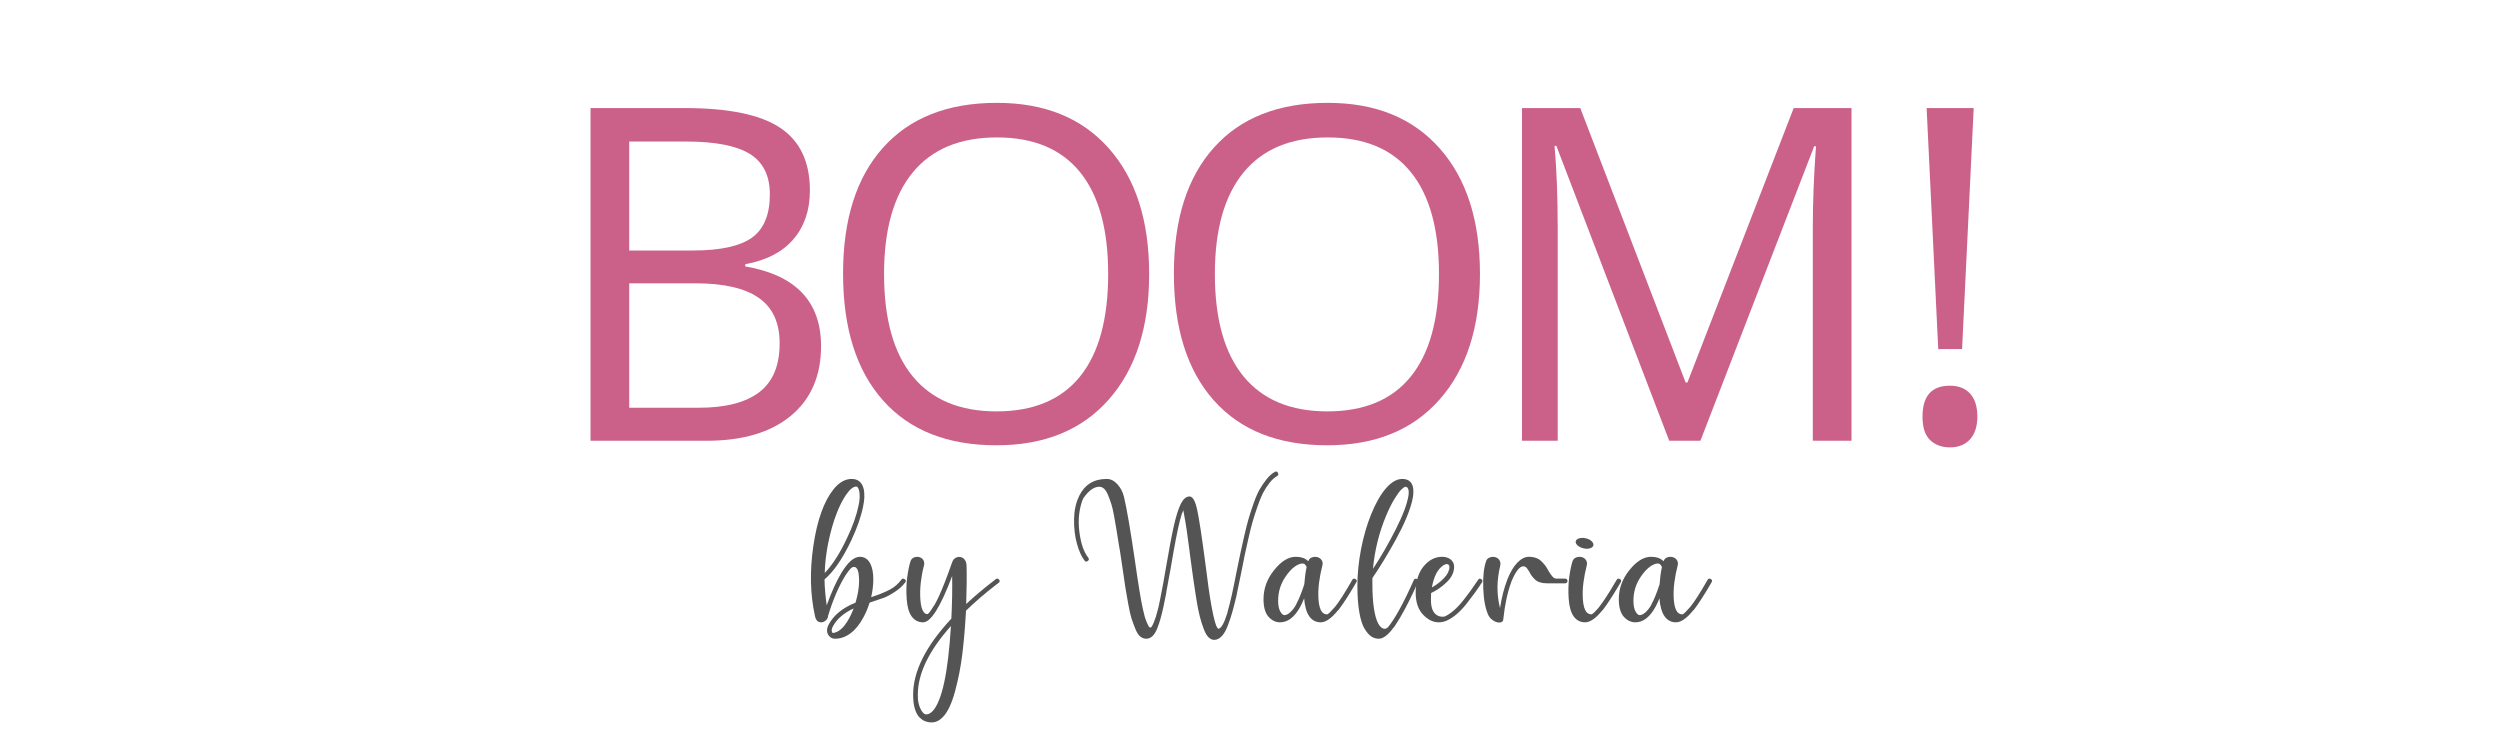
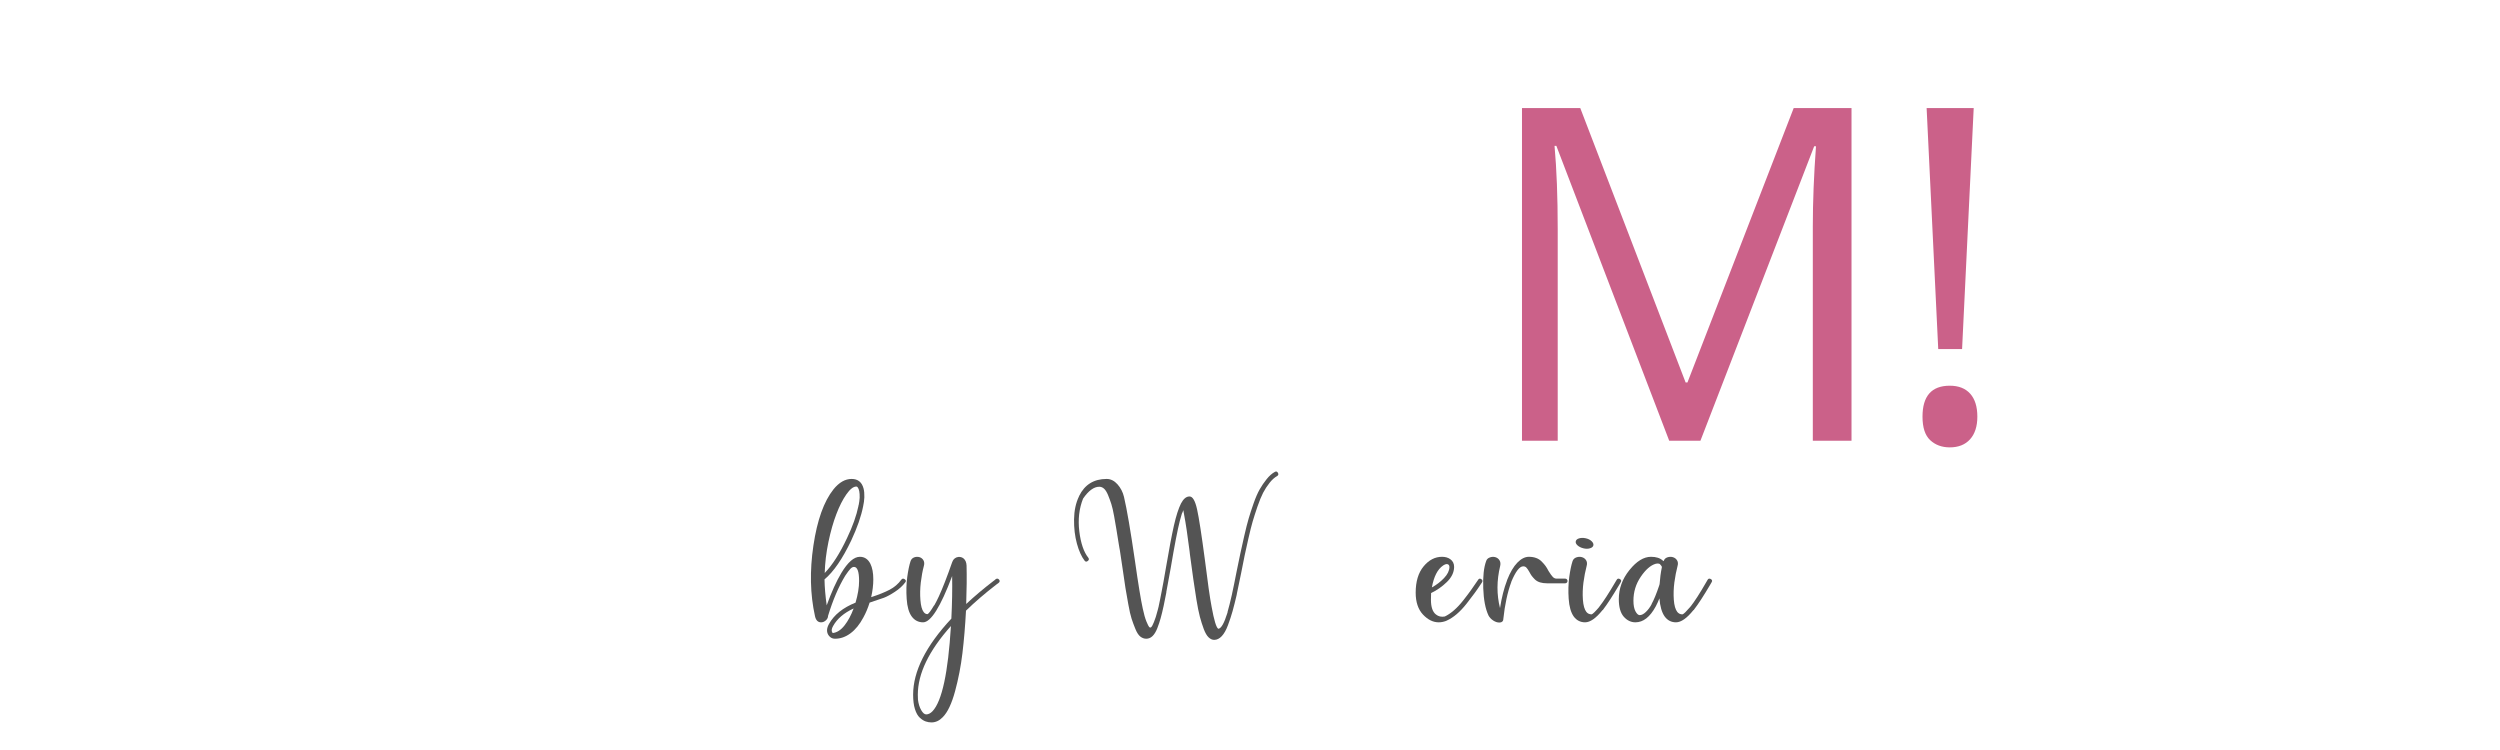
<svg xmlns="http://www.w3.org/2000/svg" width="750" viewBox="0 0 750 225" height="225" version="1.0">
  <g fill="#CB6189">
    <g>
      <g>
-         <path d="M 13.719 -99.812 L 41.922 -99.812 C 55.16 -99.812 64.738 -97.828 70.656 -93.859 C 76.57 -89.898 79.531 -83.645 79.531 -75.094 C 79.531 -69.176 77.879 -64.297 74.578 -60.453 C 71.285 -56.609 66.473 -54.113 60.141 -52.969 L 60.141 -52.297 C 75.297 -49.703 82.875 -41.738 82.875 -28.406 C 82.875 -19.477 79.859 -12.508 73.828 -7.5 C 67.797 -2.5 59.363 0 48.531 0 L 13.719 0 Z M 25.328 -57.078 L 44.438 -57.078 C 52.633 -57.078 58.531 -58.359 62.125 -60.922 C 65.719 -63.492 67.516 -67.832 67.516 -73.938 C 67.516 -79.531 65.508 -83.566 61.5 -86.047 C 57.5 -88.523 51.129 -89.766 42.391 -89.766 L 25.328 -89.766 Z M 25.328 -47.234 L 25.328 -9.906 L 46.156 -9.906 C 54.207 -9.906 60.27 -11.461 64.344 -14.578 C 68.414 -17.691 70.453 -22.57 70.453 -29.219 C 70.453 -35.406 68.367 -39.953 64.203 -42.859 C 60.035 -45.773 53.695 -47.234 45.188 -47.234 Z M 25.328 -47.234" transform="translate(163.441 132.228)" />
-       </g>
+         </g>
    </g>
  </g>
  <g fill="#CB6189">
    <g>
      <g>
-         <path d="M 100.359 -50.047 C 100.359 -34.066 96.316 -21.504 88.234 -12.359 C 80.16 -3.211 68.93 1.359 54.547 1.359 C 39.848 1.359 28.504 -3.129 20.516 -12.109 C 12.523 -21.098 8.531 -33.785 8.531 -50.172 C 8.531 -66.422 12.535 -79.016 20.547 -87.953 C 28.555 -96.898 39.938 -101.375 54.688 -101.375 C 69.02 -101.375 80.211 -96.82 88.266 -87.719 C 96.328 -78.625 100.359 -66.066 100.359 -50.047 Z M 20.828 -50.047 C 20.828 -36.523 23.703 -26.27 29.453 -19.281 C 35.211 -12.301 43.578 -8.812 54.547 -8.812 C 65.609 -8.812 73.957 -12.289 79.594 -19.25 C 85.238 -26.219 88.062 -36.484 88.062 -50.047 C 88.062 -63.461 85.25 -73.641 79.625 -80.578 C 74.008 -87.523 65.695 -91 54.688 -91 C 43.625 -91 35.211 -87.504 29.453 -80.516 C 23.703 -73.535 20.828 -63.379 20.828 -50.047 Z M 20.828 -50.047" transform="translate(244.388 132.228)" />
-       </g>
+         </g>
    </g>
  </g>
  <g fill="#CB6189">
    <g>
      <g>
-         <path d="M 100.359 -50.047 C 100.359 -34.066 96.316 -21.504 88.234 -12.359 C 80.16 -3.211 68.93 1.359 54.547 1.359 C 39.848 1.359 28.504 -3.129 20.516 -12.109 C 12.523 -21.098 8.531 -33.785 8.531 -50.172 C 8.531 -66.422 12.535 -79.016 20.547 -87.953 C 28.555 -96.898 39.938 -101.375 54.688 -101.375 C 69.02 -101.375 80.211 -96.82 88.266 -87.719 C 96.328 -78.625 100.359 -66.066 100.359 -50.047 Z M 20.828 -50.047 C 20.828 -36.523 23.703 -26.27 29.453 -19.281 C 35.211 -12.301 43.578 -8.812 54.547 -8.812 C 65.609 -8.812 73.957 -12.289 79.594 -19.25 C 85.238 -26.219 88.062 -36.484 88.062 -50.047 C 88.062 -63.461 85.25 -73.641 79.625 -80.578 C 74.008 -87.523 65.695 -91 54.688 -91 C 43.625 -91 35.211 -87.504 29.453 -80.516 C 23.703 -73.535 20.828 -63.379 20.828 -50.047 Z M 20.828 -50.047" transform="translate(343.632 132.228)" />
-       </g>
+         </g>
    </g>
  </g>
  <g fill="#CB6189">
    <g>
      <g>
        <path d="M 57.891 0 L 24.031 -88.469 L 23.484 -88.469 C 24.117 -81.469 24.438 -73.141 24.438 -63.484 L 24.438 0 L 13.719 0 L 13.719 -99.812 L 31.203 -99.812 L 62.812 -17.484 L 63.359 -17.484 L 95.234 -99.812 L 112.578 -99.812 L 112.578 0 L 100.969 0 L 100.969 -64.312 C 100.969 -71.688 101.285 -79.695 101.922 -88.344 L 101.375 -88.344 L 67.25 0 Z M 57.891 0" transform="translate(442.876 132.228)" />
      </g>
    </g>
  </g>
  <g fill="#545454">
    <g>
      <g>
        <path d="M 27.156 -17.031 C 27.438 -17.383 27.77 -17.422 28.156 -17.141 C 28.551 -16.867 28.609 -16.562 28.328 -16.219 C 27.547 -15.164 26.508 -14.219 25.219 -13.375 C 23.938 -12.531 22.828 -11.93 21.891 -11.578 C 20.953 -11.234 19.586 -10.77 17.797 -10.188 C 17.754 -10.188 17.695 -10.164 17.625 -10.125 C 17.113 -8.488 16.488 -7.004 15.75 -5.672 C 14.656 -3.609 13.375 -2.031 11.906 -0.938 C 10.445 0.156 8.898 0.703 7.266 0.703 C 6.754 0.703 6.305 0.566 5.922 0.297 C 5.922 0.297 5.898 0.273 5.859 0.234 C 5.586 0.035 5.375 -0.195 5.219 -0.469 C 4.664 -1.406 4.742 -2.5 5.453 -3.75 C 6.973 -6.477 9.625 -8.602 13.406 -10.125 C 14.113 -12.539 14.469 -14.707 14.469 -16.625 C 14.469 -19.438 13.957 -20.844 12.938 -20.844 C 12.582 -20.844 12.219 -20.645 11.844 -20.25 C 11.477 -19.863 10.969 -19.18 10.312 -18.203 C 8.32 -14.922 6.602 -10.898 5.156 -6.141 C 5.156 -5.711 4.977 -5.305 4.625 -4.922 C 4.156 -4.453 3.648 -4.219 3.109 -4.219 L 3.047 -4.219 C 2.109 -4.219 1.504 -4.844 1.234 -6.094 C -0.211 -12.602 -0.367 -19.66 0.766 -27.266 C 1.898 -34.879 3.91 -40.5 6.797 -44.125 C 8.473 -46.195 10.285 -47.234 12.234 -47.234 C 14.109 -47.234 15.301 -46.273 15.812 -44.359 C 16 -43.617 16.078 -42.742 16.047 -41.734 C 16.004 -40.797 15.883 -39.898 15.688 -39.047 C 15.102 -36.035 13.914 -32.617 12.125 -28.797 C 9.508 -23.297 6.832 -19.395 4.094 -17.094 C 4.133 -14.789 4.352 -12.195 4.75 -9.312 C 6.188 -13.289 7.648 -16.523 9.141 -19.016 C 11.086 -22.254 12.941 -23.875 14.703 -23.875 C 16.098 -23.875 17.148 -23.176 17.859 -21.781 C 18.441 -20.602 18.734 -19.039 18.734 -17.094 C 18.734 -15.414 18.52 -13.641 18.094 -11.766 C 20.352 -12.504 22.191 -13.242 23.609 -13.984 C 25.035 -14.723 26.219 -15.738 27.156 -17.031 Z M 13.641 -44.953 C 12.742 -44.953 11.75 -44.172 10.656 -42.609 C 9.562 -41.047 8.555 -39.062 7.641 -36.656 C 6.723 -34.258 5.93 -31.473 5.266 -28.297 C 4.609 -25.117 4.238 -22.023 4.156 -19.016 C 6.457 -21.398 8.68 -24.875 10.828 -29.438 C 12.547 -33.031 13.695 -36.27 14.281 -39.156 C 14.281 -39.195 14.281 -39.238 14.281 -39.281 C 14.281 -39.312 14.289 -39.336 14.312 -39.359 C 14.332 -39.379 14.344 -39.391 14.344 -39.391 C 14.5 -40.172 14.598 -40.91 14.641 -41.609 C 14.68 -43.141 14.484 -44.176 14.047 -44.719 C 13.93 -44.875 13.797 -44.953 13.641 -44.953 Z M 6.562 -1 C 7.844 -1.156 9.02 -1.914 10.094 -3.281 C 11.164 -4.645 12.078 -6.344 12.828 -8.375 C 9.93 -7.039 7.879 -5.285 6.672 -3.109 C 6.203 -2.285 6.125 -1.641 6.438 -1.172 C 6.438 -1.129 6.477 -1.07 6.562 -1 Z M 6.562 -1" transform="translate(243.258 190.915)" />
      </g>
    </g>
  </g>
  <g fill="#545454">
    <g>
      <g>
        <path d="M 26.281 -17.156 C 26.676 -17.426 27.02 -17.383 27.312 -17.031 C 27.602 -16.676 27.551 -16.344 27.156 -16.031 C 27.039 -15.957 26.805 -15.785 26.453 -15.516 C 23.066 -12.898 20.047 -10.301 17.391 -7.719 C 17.148 -3.156 16.797 1.082 16.328 5 C 15.859 8.926 15.117 12.75 14.109 16.469 C 13.098 20.195 11.867 22.785 10.422 24.234 C 9.41 25.285 8.281 25.812 7.031 25.812 C 6.445 25.812 5.867 25.711 5.297 25.516 C 4.734 25.328 4.148 24.957 3.547 24.406 C 2.941 23.863 2.453 23.004 2.078 21.828 C 1.711 20.66 1.531 19.219 1.531 17.5 C 1.531 10.477 5.352 2.867 13 -5.328 C 13.227 -9.848 13.305 -14.102 13.234 -18.094 C 9.754 -8.844 6.848 -4.219 4.516 -4.219 C 3.109 -4.219 1.973 -4.801 1.109 -5.969 C 0.254 -7.133 -0.25 -8.898 -0.406 -11.266 C -0.562 -13.629 -0.504 -15.805 -0.234 -17.797 C 0.035 -19.785 0.367 -21.383 0.766 -22.594 C 0.961 -23.133 1.32 -23.504 1.844 -23.703 C 2.375 -23.898 2.91 -23.922 3.453 -23.766 C 3.961 -23.609 4.352 -23.297 4.625 -22.828 C 4.895 -22.359 4.938 -21.789 4.75 -21.125 C 4.352 -19.645 4.047 -17.988 3.828 -16.156 C 3.617 -14.32 3.582 -12.555 3.719 -10.859 C 3.852 -9.16 4.176 -7.977 4.688 -7.312 C 5 -6.883 5.391 -6.672 5.859 -6.672 C 6.211 -6.828 6.852 -7.688 7.781 -9.25 C 7.82 -9.289 7.863 -9.328 7.906 -9.359 C 8.332 -10.109 8.781 -10.988 9.25 -12 C 10.383 -14.457 11.711 -17.867 13.234 -22.234 L 13.344 -22.422 C 13.344 -22.453 13.344 -22.488 13.344 -22.531 C 13.695 -23.27 14.266 -23.703 15.047 -23.828 C 15.672 -23.898 16.219 -23.742 16.688 -23.359 C 17.227 -22.891 17.52 -22.188 17.562 -21.25 C 17.645 -17.895 17.609 -14.051 17.453 -9.719 C 19.91 -12.02 22.641 -14.32 25.641 -16.625 C 26.023 -16.895 26.238 -17.07 26.281 -17.156 Z M 7.375 22.422 C 10.188 19.41 12.02 10.898 12.875 -3.109 C 6.25 4.305 2.938 11.176 2.938 17.5 C 2.938 18.039 2.953 18.547 2.984 19.016 C 3.141 20.234 3.461 21.27 3.953 22.125 C 4.441 22.977 4.941 23.406 5.453 23.406 C 6.109 23.406 6.75 23.078 7.375 22.422 Z M 7.375 22.422" transform="translate(272.408 190.915)" />
      </g>
    </g>
  </g>
  <g fill="#545454">
    <g>
      <g>
        <path d="M 63.859 -48.109 C 63.078 -47.68 62.316 -47 61.578 -46.062 C 60.836 -45.125 60.191 -44.129 59.641 -43.078 C 59.098 -42.023 58.531 -40.641 57.938 -38.922 C 57.352 -37.203 56.875 -35.707 56.5 -34.438 C 56.133 -33.176 55.707 -31.473 55.219 -29.328 C 54.738 -27.18 54.367 -25.508 54.109 -24.312 C 53.859 -23.125 53.52 -21.422 53.094 -19.203 C 52.539 -16.391 52.086 -14.203 51.734 -12.641 C 51.734 -12.598 51.734 -12.562 51.734 -12.531 C 51.273 -10.57 50.859 -8.922 50.484 -7.578 C 50.109 -6.234 49.645 -4.828 49.094 -3.359 C 48.551 -1.898 47.93 -0.801 47.234 -0.062 C 46.535 0.676 45.773 1.047 44.953 1.047 C 44.367 1.047 43.812 0.789 43.281 0.281 C 42.758 -0.219 42.281 -1.039 41.844 -2.188 C 41.414 -3.344 41.023 -4.57 40.672 -5.875 C 40.328 -7.188 39.977 -8.926 39.625 -11.094 C 39.27 -13.258 38.957 -15.316 38.688 -17.266 C 38.414 -19.211 38.082 -21.648 37.688 -24.578 L 37.578 -25.578 C 36.992 -30.223 36.445 -33.875 35.938 -36.531 C 35.938 -36.562 35.914 -36.676 35.875 -36.875 C 35.801 -37.258 35.742 -37.594 35.703 -37.875 C 35.629 -37.676 35.551 -37.457 35.469 -37.219 C 35.426 -37.145 35.391 -37.086 35.359 -37.047 C 35.316 -36.93 35.273 -36.816 35.234 -36.703 C 35.035 -36.035 34.844 -35.352 34.656 -34.656 C 33.988 -32.07 33.07 -27.328 31.906 -20.422 C 31.352 -17.305 30.922 -14.945 30.609 -13.344 C 30.609 -13.344 30.609 -13.32 30.609 -13.281 C 30.609 -13.281 30.609 -13.27 30.609 -13.25 C 30.609 -13.238 30.609 -13.211 30.609 -13.172 C 30.297 -11.648 30.023 -10.301 29.797 -9.125 C 29.484 -7.688 29.188 -6.469 28.906 -5.469 C 28.633 -4.477 28.297 -3.461 27.891 -2.422 C 27.484 -1.391 27.004 -0.609 26.453 -0.078 C 25.91 0.441 25.285 0.703 24.578 0.703 C 23.953 0.703 23.363 0.488 22.812 0.062 C 22.27 -0.363 21.773 -1.125 21.328 -2.219 C 20.879 -3.312 20.5 -4.336 20.188 -5.297 C 19.875 -6.254 19.539 -7.719 19.188 -9.688 C 18.844 -11.656 18.562 -13.266 18.344 -14.516 C 18.133 -15.766 17.852 -17.676 17.5 -20.25 C 17.113 -22.789 16.844 -24.602 16.688 -25.688 C 16.645 -25.926 16.582 -26.27 16.5 -26.719 C 16.426 -27.164 16.367 -27.508 16.328 -27.75 C 16.016 -29.695 15.781 -31.156 15.625 -32.125 C 15.469 -33.102 15.242 -34.398 14.953 -36.016 C 14.66 -37.641 14.379 -38.867 14.109 -39.703 C 13.836 -40.547 13.516 -41.426 13.141 -42.344 C 12.766 -43.258 12.363 -43.91 11.938 -44.297 C 11.508 -44.691 11.023 -44.891 10.484 -44.891 C 8.879 -44.891 7.258 -43.703 5.625 -41.328 C 4.445 -38.359 4.07 -35.086 4.5 -31.516 C 4.938 -27.941 5.836 -25.301 7.203 -23.594 C 7.473 -23.238 7.422 -22.914 7.047 -22.625 C 6.68 -22.332 6.363 -22.359 6.094 -22.703 C 5.156 -23.922 4.383 -25.629 3.781 -27.828 C 3.176 -30.035 2.891 -32.457 2.922 -35.094 C 2.961 -37.727 3.453 -40.02 4.391 -41.969 C 4.43 -42.039 4.453 -42.098 4.453 -42.141 C 6.129 -45.535 8.879 -47.234 12.703 -47.234 C 13.91 -47.234 14.992 -46.695 15.953 -45.625 C 16.91 -44.551 17.562 -43.289 17.906 -41.844 C 18.77 -38.176 19.863 -31.797 21.188 -22.703 C 22.195 -15.641 22.977 -10.863 23.531 -8.375 C 23.883 -6.695 24.254 -5.391 24.641 -4.453 C 25.035 -3.516 25.301 -2.977 25.438 -2.844 C 25.57 -2.707 25.688 -2.641 25.781 -2.641 C 25.875 -2.641 25.988 -2.695 26.125 -2.812 C 26.27 -2.926 26.523 -3.422 26.891 -4.297 C 27.266 -5.18 27.645 -6.383 28.031 -7.906 C 28.113 -8.25 28.211 -8.641 28.328 -9.078 L 28.328 -9.125 C 28.441 -9.633 28.578 -10.281 28.734 -11.062 C 28.973 -12.195 29.129 -13 29.203 -13.469 C 29.516 -14.988 29.945 -17.383 30.5 -20.656 C 31.438 -26.164 32.234 -30.375 32.891 -33.281 C 33.555 -36.188 34.258 -38.379 35 -39.859 C 35.738 -41.266 36.578 -41.969 37.516 -41.969 C 37.516 -41.969 37.555 -41.969 37.641 -41.969 C 38.535 -41.926 39.266 -40.645 39.828 -38.125 C 40.391 -35.613 41.18 -30.492 42.203 -22.766 C 43.023 -16.129 43.688 -11.504 44.188 -8.891 C 44.926 -4.836 45.594 -2.633 46.188 -2.281 C 47.039 -2.32 47.957 -3.922 48.938 -7.078 C 48.938 -7.078 48.941 -7.109 48.953 -7.172 C 48.973 -7.234 48.984 -7.266 48.984 -7.266 C 48.984 -7.297 48.984 -7.32 48.984 -7.344 C 48.984 -7.363 48.984 -7.375 48.984 -7.375 C 49.379 -8.738 49.812 -10.457 50.281 -12.531 C 50.281 -12.562 50.289 -12.613 50.312 -12.688 C 50.332 -12.77 50.344 -12.812 50.344 -12.812 L 50.344 -12.875 C 50.656 -14.238 51.102 -16.426 51.688 -19.438 C 52.188 -21.812 52.562 -23.625 52.812 -24.875 C 53.07 -26.125 53.457 -27.859 53.969 -30.078 C 54.477 -32.305 54.926 -34.07 55.312 -35.375 C 55.695 -36.688 56.191 -38.207 56.797 -39.938 C 57.41 -41.676 58.02 -43.07 58.625 -44.125 C 59.227 -45.188 59.922 -46.203 60.703 -47.172 C 61.484 -48.148 62.301 -48.875 63.156 -49.344 C 63.539 -49.57 63.848 -49.484 64.078 -49.078 C 64.316 -48.672 64.242 -48.348 63.859 -48.109 Z M 63.859 -48.109" transform="translate(319.292 190.915)" />
      </g>
    </g>
  </g>
  <g fill="#545454">
    <g>
      <g>
-         <path d="M 25.234 -16.969 C 25.461 -17.363 25.781 -17.441 26.188 -17.203 C 26.602 -16.973 26.691 -16.66 26.453 -16.266 L 26.047 -15.562 C 24.055 -12.176 22.438 -9.68 21.188 -8.078 C 21.156 -8.035 21.141 -7.992 21.141 -7.953 L 21.016 -7.906 C 21.016 -7.906 21.016 -7.895 21.016 -7.875 C 21.016 -7.852 20.992 -7.844 20.953 -7.844 C 19.004 -5.426 17.27 -4.219 15.75 -4.219 C 14.344 -4.219 13.211 -4.801 12.359 -5.969 C 11.492 -7.176 10.969 -8.988 10.781 -11.406 C 10.426 -10.508 10.051 -9.691 9.656 -8.953 C 7.945 -5.797 5.922 -4.219 3.578 -4.219 C 2.242 -4.219 1.078 -4.781 0.078 -5.906 C -0.91 -7.039 -1.406 -8.797 -1.406 -11.172 C -1.406 -14.336 -0.344 -17.242 1.781 -19.891 C 3.914 -22.547 6.07 -23.875 8.25 -23.875 C 9.781 -23.875 10.953 -23.504 11.766 -22.766 C 11.848 -22.723 11.926 -22.664 12 -22.594 C 12 -22.594 12.02 -22.594 12.062 -22.594 C 12.219 -23.133 12.578 -23.504 13.141 -23.703 C 13.711 -23.898 14.27 -23.922 14.812 -23.766 C 15.352 -23.609 15.77 -23.297 16.062 -22.828 C 16.363 -22.359 16.414 -21.789 16.219 -21.125 C 15.82 -19.602 15.504 -17.961 15.266 -16.203 C 15.035 -14.453 14.977 -12.719 15.094 -11 C 15.219 -9.281 15.57 -8.051 16.156 -7.312 C 16.582 -6.812 17.109 -6.578 17.734 -6.609 C 18.086 -6.734 18.832 -7.457 19.969 -8.781 L 20.016 -8.891 L 20.078 -8.891 C 21.285 -10.41 22.867 -12.867 24.828 -16.266 Z M 10.828 -15.625 C 10.953 -17.457 11.188 -19.195 11.531 -20.844 C 11.457 -21 11.379 -21.133 11.297 -21.25 C 11.18 -21.406 11.047 -21.562 10.891 -21.719 C 10.578 -21.875 10.164 -21.895 9.656 -21.781 C 8.133 -21.344 6.641 -20.039 5.172 -17.875 C 3.711 -15.719 2.984 -13.332 2.984 -10.719 C 2.984 -9.344 3.188 -8.273 3.594 -7.516 C 4.008 -6.754 4.43 -6.375 4.859 -6.375 C 5.441 -6.375 6.066 -6.695 6.734 -7.344 C 7.398 -7.988 7.969 -8.758 8.438 -9.656 C 8.438 -9.656 8.438 -9.676 8.438 -9.719 C 9.133 -10.969 9.895 -12.82 10.719 -15.281 C 10.719 -15.312 10.727 -15.363 10.75 -15.438 C 10.77 -15.52 10.797 -15.582 10.828 -15.625 Z M 10.828 -15.625" transform="translate(380.459 190.915)" />
-       </g>
+         </g>
    </g>
  </g>
  <g fill="#545454">
    <g>
      <g>
-         <path d="M 16.391 -16.859 C 16.586 -17.285 16.898 -17.41 17.328 -17.234 C 17.754 -17.055 17.875 -16.754 17.688 -16.328 C 15.727 -11.961 13.93 -8.395 12.297 -5.625 C 11.742 -4.719 11.238 -3.914 10.781 -3.219 C 10.738 -3.145 10.676 -3.047 10.594 -2.922 C 10.32 -2.578 10.086 -2.305 9.891 -2.109 L 9.891 -2.047 C 8.41 -0.211 7.086 0.703 5.922 0.703 C 5.098 0.703 4.344 0.477 3.656 0.031 C 2.977 -0.414 2.305 -1.188 1.641 -2.281 C 0.973 -3.375 0.445 -5.02 0.062 -7.219 C -0.32 -9.426 -0.516 -12.094 -0.516 -15.219 C -0.516 -18.77 -0.145 -22.445 0.594 -26.25 C 1.332 -30.051 2.348 -33.535 3.641 -36.703 C 5.004 -40.055 6.492 -42.648 8.109 -44.484 C 9.734 -46.316 11.344 -47.234 12.938 -47.234 C 14.344 -47.234 15.316 -46.707 15.859 -45.656 C 16.254 -44.832 16.375 -43.719 16.219 -42.312 L 16.219 -42.266 C 16.176 -41.91 16.098 -41.535 15.984 -41.141 C 15.984 -41.066 15.984 -40.988 15.984 -40.906 C 15.941 -40.832 15.922 -40.773 15.922 -40.734 L 15.922 -40.672 C 15.141 -37.473 13.52 -33.629 11.062 -29.141 C 8.602 -24.66 6.242 -20.781 3.984 -17.5 C 3.984 -16.957 3.984 -16.391 3.984 -15.797 C 3.984 -12.953 4.129 -10.535 4.422 -8.547 C 4.711 -6.555 5.133 -5.016 5.688 -3.922 C 6.27 -2.828 6.953 -2.281 7.734 -2.281 C 8.004 -2.281 8.316 -2.438 8.672 -2.75 C 10.816 -5.406 13.391 -10.109 16.391 -16.859 Z M 8.141 -36.297 C 5.992 -31.18 4.664 -25.832 4.156 -20.25 C 6.57 -23.914 8.852 -27.875 11 -32.125 C 13.156 -36.383 14.426 -39.766 14.812 -42.266 C 14.969 -43.391 14.867 -44.164 14.516 -44.594 C 14.359 -44.789 14.164 -44.891 13.938 -44.891 C 13.664 -44.891 13.242 -44.613 12.672 -44.062 C 12.109 -43.52 11.406 -42.555 10.562 -41.172 C 9.727 -39.785 8.922 -38.16 8.141 -36.297 Z M 8.141 -36.297" transform="translate(407.735 190.915)" />
-       </g>
+         </g>
    </g>
  </g>
  <g fill="#545454">
    <g>
      <g>
        <path d="M 17.266 -16.969 C 17.504 -17.363 17.816 -17.43 18.203 -17.172 C 18.586 -16.922 18.664 -16.602 18.438 -16.219 C 17.539 -14.852 16.797 -13.77 16.203 -12.969 C 15.617 -12.164 14.82 -11.117 13.812 -9.828 C 12.801 -8.547 11.797 -7.484 10.797 -6.641 C 9.805 -5.805 8.82 -5.172 7.844 -4.734 C 7.758 -4.703 7.68 -4.664 7.609 -4.625 C 6.867 -4.352 6.145 -4.219 5.438 -4.219 C 3.758 -4.219 2.188 -4.992 0.719 -6.547 C -0.738 -8.109 -1.469 -10.297 -1.469 -13.109 C -1.469 -16.461 -0.676 -19.094 0.906 -21 C 2.488 -22.914 4.332 -23.875 6.438 -23.875 C 7.414 -23.875 8.234 -23.641 8.891 -23.172 C 9.672 -22.629 10.062 -21.852 10.062 -20.844 L 10.062 -20.781 C 10.031 -19.176 9.301 -17.68 7.875 -16.297 C 6.445 -14.91 4.875 -13.812 3.156 -13 C 3.125 -12.375 3.109 -11.707 3.109 -11 C 3.109 -8.812 3.613 -7.332 4.625 -6.562 C 5.363 -5.969 6.242 -5.77 7.266 -5.969 C 8.117 -6.363 9.02 -6.969 9.969 -7.781 C 10.926 -8.602 11.895 -9.641 12.875 -10.891 C 13.852 -12.141 14.613 -13.148 15.156 -13.922 C 15.707 -14.703 16.41 -15.719 17.266 -16.969 Z M 6.734 -21.25 C 5.086 -20.113 3.973 -17.926 3.391 -14.688 C 4.797 -15.469 6.016 -16.406 7.047 -17.5 C 8.086 -18.594 8.625 -19.688 8.656 -20.781 C 8.656 -21.25 8.477 -21.539 8.125 -21.656 C 7.781 -21.77 7.316 -21.633 6.734 -21.25 Z M 6.734 -21.25" transform="translate(426.173 190.915)" />
      </g>
    </g>
  </g>
  <g fill="#545454">
    <g>
      <g>
        <path d="M 24.062 -17.328 C 24.258 -17.328 24.426 -17.258 24.562 -17.125 C 24.695 -16.988 24.766 -16.82 24.766 -16.625 C 24.766 -16.426 24.695 -16.258 24.562 -16.125 C 24.426 -15.988 24.258 -15.922 24.062 -15.922 L 18.609 -15.922 C 17.836 -15.922 17.141 -16.016 16.516 -16.203 C 15.891 -16.398 15.367 -16.703 14.953 -17.109 C 14.547 -17.523 14.234 -17.879 14.016 -18.172 C 13.805 -18.461 13.566 -18.863 13.297 -19.375 C 12.941 -20 12.645 -20.426 12.406 -20.656 C 12.176 -20.895 11.863 -21.016 11.469 -21.016 C 10.383 -21.016 9.195 -19.473 7.906 -16.391 C 7.906 -16.348 7.906 -16.328 7.906 -16.328 C 6.77 -13.285 5.969 -9.562 5.5 -5.156 C 5.5 -5.156 5.5 -5.133 5.5 -5.094 C 5.469 -4.695 5.273 -4.422 4.922 -4.266 C 4.723 -4.191 4.508 -4.156 4.281 -4.156 C 3.695 -4.156 3.094 -4.359 2.469 -4.766 C 1.844 -5.18 1.375 -5.68 1.062 -6.266 C 0.125 -8.254 -0.398 -10.992 -0.516 -14.484 C -0.641 -17.973 -0.348 -20.676 0.359 -22.594 C 0.516 -23.102 0.875 -23.461 1.438 -23.672 C 2 -23.891 2.555 -23.922 3.109 -23.766 C 3.648 -23.609 4.066 -23.297 4.359 -22.828 C 4.648 -22.359 4.719 -21.789 4.562 -21.125 C 3.508 -16.758 3.492 -12.547 4.516 -8.484 C 5.016 -11.68 5.719 -14.453 6.625 -16.797 C 6.625 -16.797 6.625 -16.805 6.625 -16.828 C 6.625 -16.848 6.629 -16.875 6.641 -16.906 C 6.66 -16.945 6.672 -16.969 6.672 -16.969 C 7.566 -19.238 8.582 -20.957 9.719 -22.125 C 10.852 -23.289 12.004 -23.875 13.172 -23.875 C 13.992 -23.875 14.723 -23.754 15.359 -23.516 C 16.004 -23.285 16.57 -22.914 17.062 -22.406 C 17.551 -21.906 17.922 -21.477 18.172 -21.125 C 18.43 -20.781 18.734 -20.273 19.078 -19.609 C 19.586 -18.785 20.008 -18.195 20.344 -17.844 C 20.676 -17.5 21.055 -17.328 21.484 -17.328 Z M 24.062 -17.328" transform="translate(445.489 190.915)" />
      </g>
    </g>
  </g>
  <g fill="#545454">
    <g>
      <g>
        <path d="M 14 -16.969 C 14.227 -17.363 14.547 -17.441 14.953 -17.203 C 15.367 -16.973 15.457 -16.66 15.219 -16.266 L 14.812 -15.562 C 12.781 -12.133 11.16 -9.641 9.953 -8.078 C 9.91 -8.035 9.891 -7.992 9.891 -7.953 L 9.781 -7.906 C 9.781 -7.906 9.758 -7.883 9.719 -7.844 C 7.77 -5.426 6.035 -4.219 4.516 -4.219 C 3.109 -4.219 1.973 -4.801 1.109 -5.969 C 0.254 -7.176 -0.25 -8.953 -0.406 -11.297 C -0.562 -13.641 -0.504 -15.805 -0.234 -17.797 C 0.035 -19.785 0.367 -21.383 0.766 -22.594 C 0.961 -23.133 1.344 -23.504 1.906 -23.703 C 2.469 -23.898 3.023 -23.922 3.578 -23.766 C 4.117 -23.609 4.535 -23.297 4.828 -22.828 C 5.117 -22.359 5.172 -21.789 4.984 -21.125 C 4.586 -19.602 4.27 -17.961 4.031 -16.203 C 3.801 -14.453 3.742 -12.719 3.859 -11 C 3.984 -9.281 4.336 -8.051 4.922 -7.312 C 5.305 -6.844 5.832 -6.609 6.5 -6.609 C 6.852 -6.734 7.594 -7.457 8.719 -8.781 L 8.781 -8.891 C 9.988 -10.41 11.586 -12.867 13.578 -16.266 Z M 5.969 -26.422 C 5.383 -26.242 4.734 -26.242 4.016 -26.422 C 3.297 -26.598 2.707 -26.891 2.25 -27.297 C 1.801 -27.711 1.625 -28.125 1.719 -28.531 C 1.82 -28.945 2.156 -29.238 2.719 -29.406 C 3.289 -29.582 3.945 -29.594 4.688 -29.438 C 5.426 -29.281 6.02 -28.988 6.469 -28.562 C 6.914 -28.133 7.094 -27.711 7 -27.297 C 6.906 -26.891 6.562 -26.598 5.969 -26.422 Z M 5.969 -26.422" transform="translate(471.009 190.915)" />
      </g>
    </g>
  </g>
  <g fill="#545454">
    <g>
      <g>
        <path d="M 25.234 -16.969 C 25.461 -17.363 25.781 -17.441 26.188 -17.203 C 26.602 -16.973 26.691 -16.66 26.453 -16.266 L 26.047 -15.562 C 24.055 -12.176 22.438 -9.68 21.188 -8.078 C 21.156 -8.035 21.141 -7.992 21.141 -7.953 L 21.016 -7.906 C 21.016 -7.906 21.016 -7.895 21.016 -7.875 C 21.016 -7.852 20.992 -7.844 20.953 -7.844 C 19.004 -5.426 17.27 -4.219 15.75 -4.219 C 14.344 -4.219 13.211 -4.801 12.359 -5.969 C 11.492 -7.176 10.969 -8.988 10.781 -11.406 C 10.426 -10.508 10.051 -9.691 9.656 -8.953 C 7.945 -5.797 5.922 -4.219 3.578 -4.219 C 2.242 -4.219 1.078 -4.781 0.078 -5.906 C -0.91 -7.039 -1.406 -8.797 -1.406 -11.172 C -1.406 -14.336 -0.344 -17.242 1.781 -19.891 C 3.914 -22.547 6.07 -23.875 8.25 -23.875 C 9.781 -23.875 10.953 -23.504 11.766 -22.766 C 11.848 -22.723 11.926 -22.664 12 -22.594 C 12 -22.594 12.02 -22.594 12.062 -22.594 C 12.219 -23.133 12.578 -23.504 13.141 -23.703 C 13.711 -23.898 14.27 -23.922 14.812 -23.766 C 15.352 -23.609 15.77 -23.297 16.062 -22.828 C 16.363 -22.359 16.414 -21.789 16.219 -21.125 C 15.82 -19.602 15.504 -17.961 15.266 -16.203 C 15.035 -14.453 14.977 -12.719 15.094 -11 C 15.219 -9.281 15.57 -8.051 16.156 -7.312 C 16.582 -6.812 17.109 -6.578 17.734 -6.609 C 18.086 -6.734 18.832 -7.457 19.969 -8.781 L 20.016 -8.891 L 20.078 -8.891 C 21.285 -10.41 22.867 -12.867 24.828 -16.266 Z M 10.828 -15.625 C 10.953 -17.457 11.188 -19.195 11.531 -20.844 C 11.457 -21 11.379 -21.133 11.297 -21.25 C 11.18 -21.406 11.047 -21.562 10.891 -21.719 C 10.578 -21.875 10.164 -21.895 9.656 -21.781 C 8.133 -21.344 6.641 -20.039 5.172 -17.875 C 3.711 -15.719 2.984 -13.332 2.984 -10.719 C 2.984 -9.344 3.188 -8.273 3.594 -7.516 C 4.008 -6.754 4.43 -6.375 4.859 -6.375 C 5.441 -6.375 6.066 -6.695 6.734 -7.344 C 7.398 -7.988 7.969 -8.758 8.438 -9.656 C 8.438 -9.656 8.438 -9.676 8.438 -9.719 C 9.133 -10.969 9.895 -12.82 10.719 -15.281 C 10.719 -15.312 10.727 -15.363 10.75 -15.438 C 10.77 -15.52 10.797 -15.582 10.828 -15.625 Z M 10.828 -15.625" transform="translate(487.047 190.915)" />
      </g>
    </g>
  </g>
  <g fill="#CB6189">
    <g>
      <g>
-         <path d="M 22.25 -27.516 L 15.094 -27.516 L 11.609 -99.812 L 25.734 -99.812 Z M 10.375 -7.234 C 10.375 -13.422 13.102 -16.516 18.562 -16.516 C 21.207 -16.516 23.242 -15.719 24.672 -14.125 C 26.109 -12.531 26.828 -10.234 26.828 -7.234 C 26.828 -4.328 26.098 -2.062 24.641 -0.438 C 23.18 1.176 21.156 1.984 18.562 1.984 C 16.195 1.984 14.238 1.266 12.688 -0.172 C 11.145 -1.609 10.375 -3.961 10.375 -7.234 Z M 10.375 -7.234" transform="translate(566.376 132.228)" />
+         <path d="M 22.25 -27.516 L 15.094 -27.516 L 11.609 -99.812 L 25.734 -99.812 Z M 10.375 -7.234 C 10.375 -13.422 13.102 -16.516 18.562 -16.516 C 21.207 -16.516 23.242 -15.719 24.672 -14.125 C 26.109 -12.531 26.828 -10.234 26.828 -7.234 C 26.828 -4.328 26.098 -2.062 24.641 -0.438 C 23.18 1.176 21.156 1.984 18.562 1.984 C 16.195 1.984 14.238 1.266 12.688 -0.172 C 11.145 -1.609 10.375 -3.961 10.375 -7.234 M 10.375 -7.234" transform="translate(566.376 132.228)" />
      </g>
    </g>
  </g>
</svg>